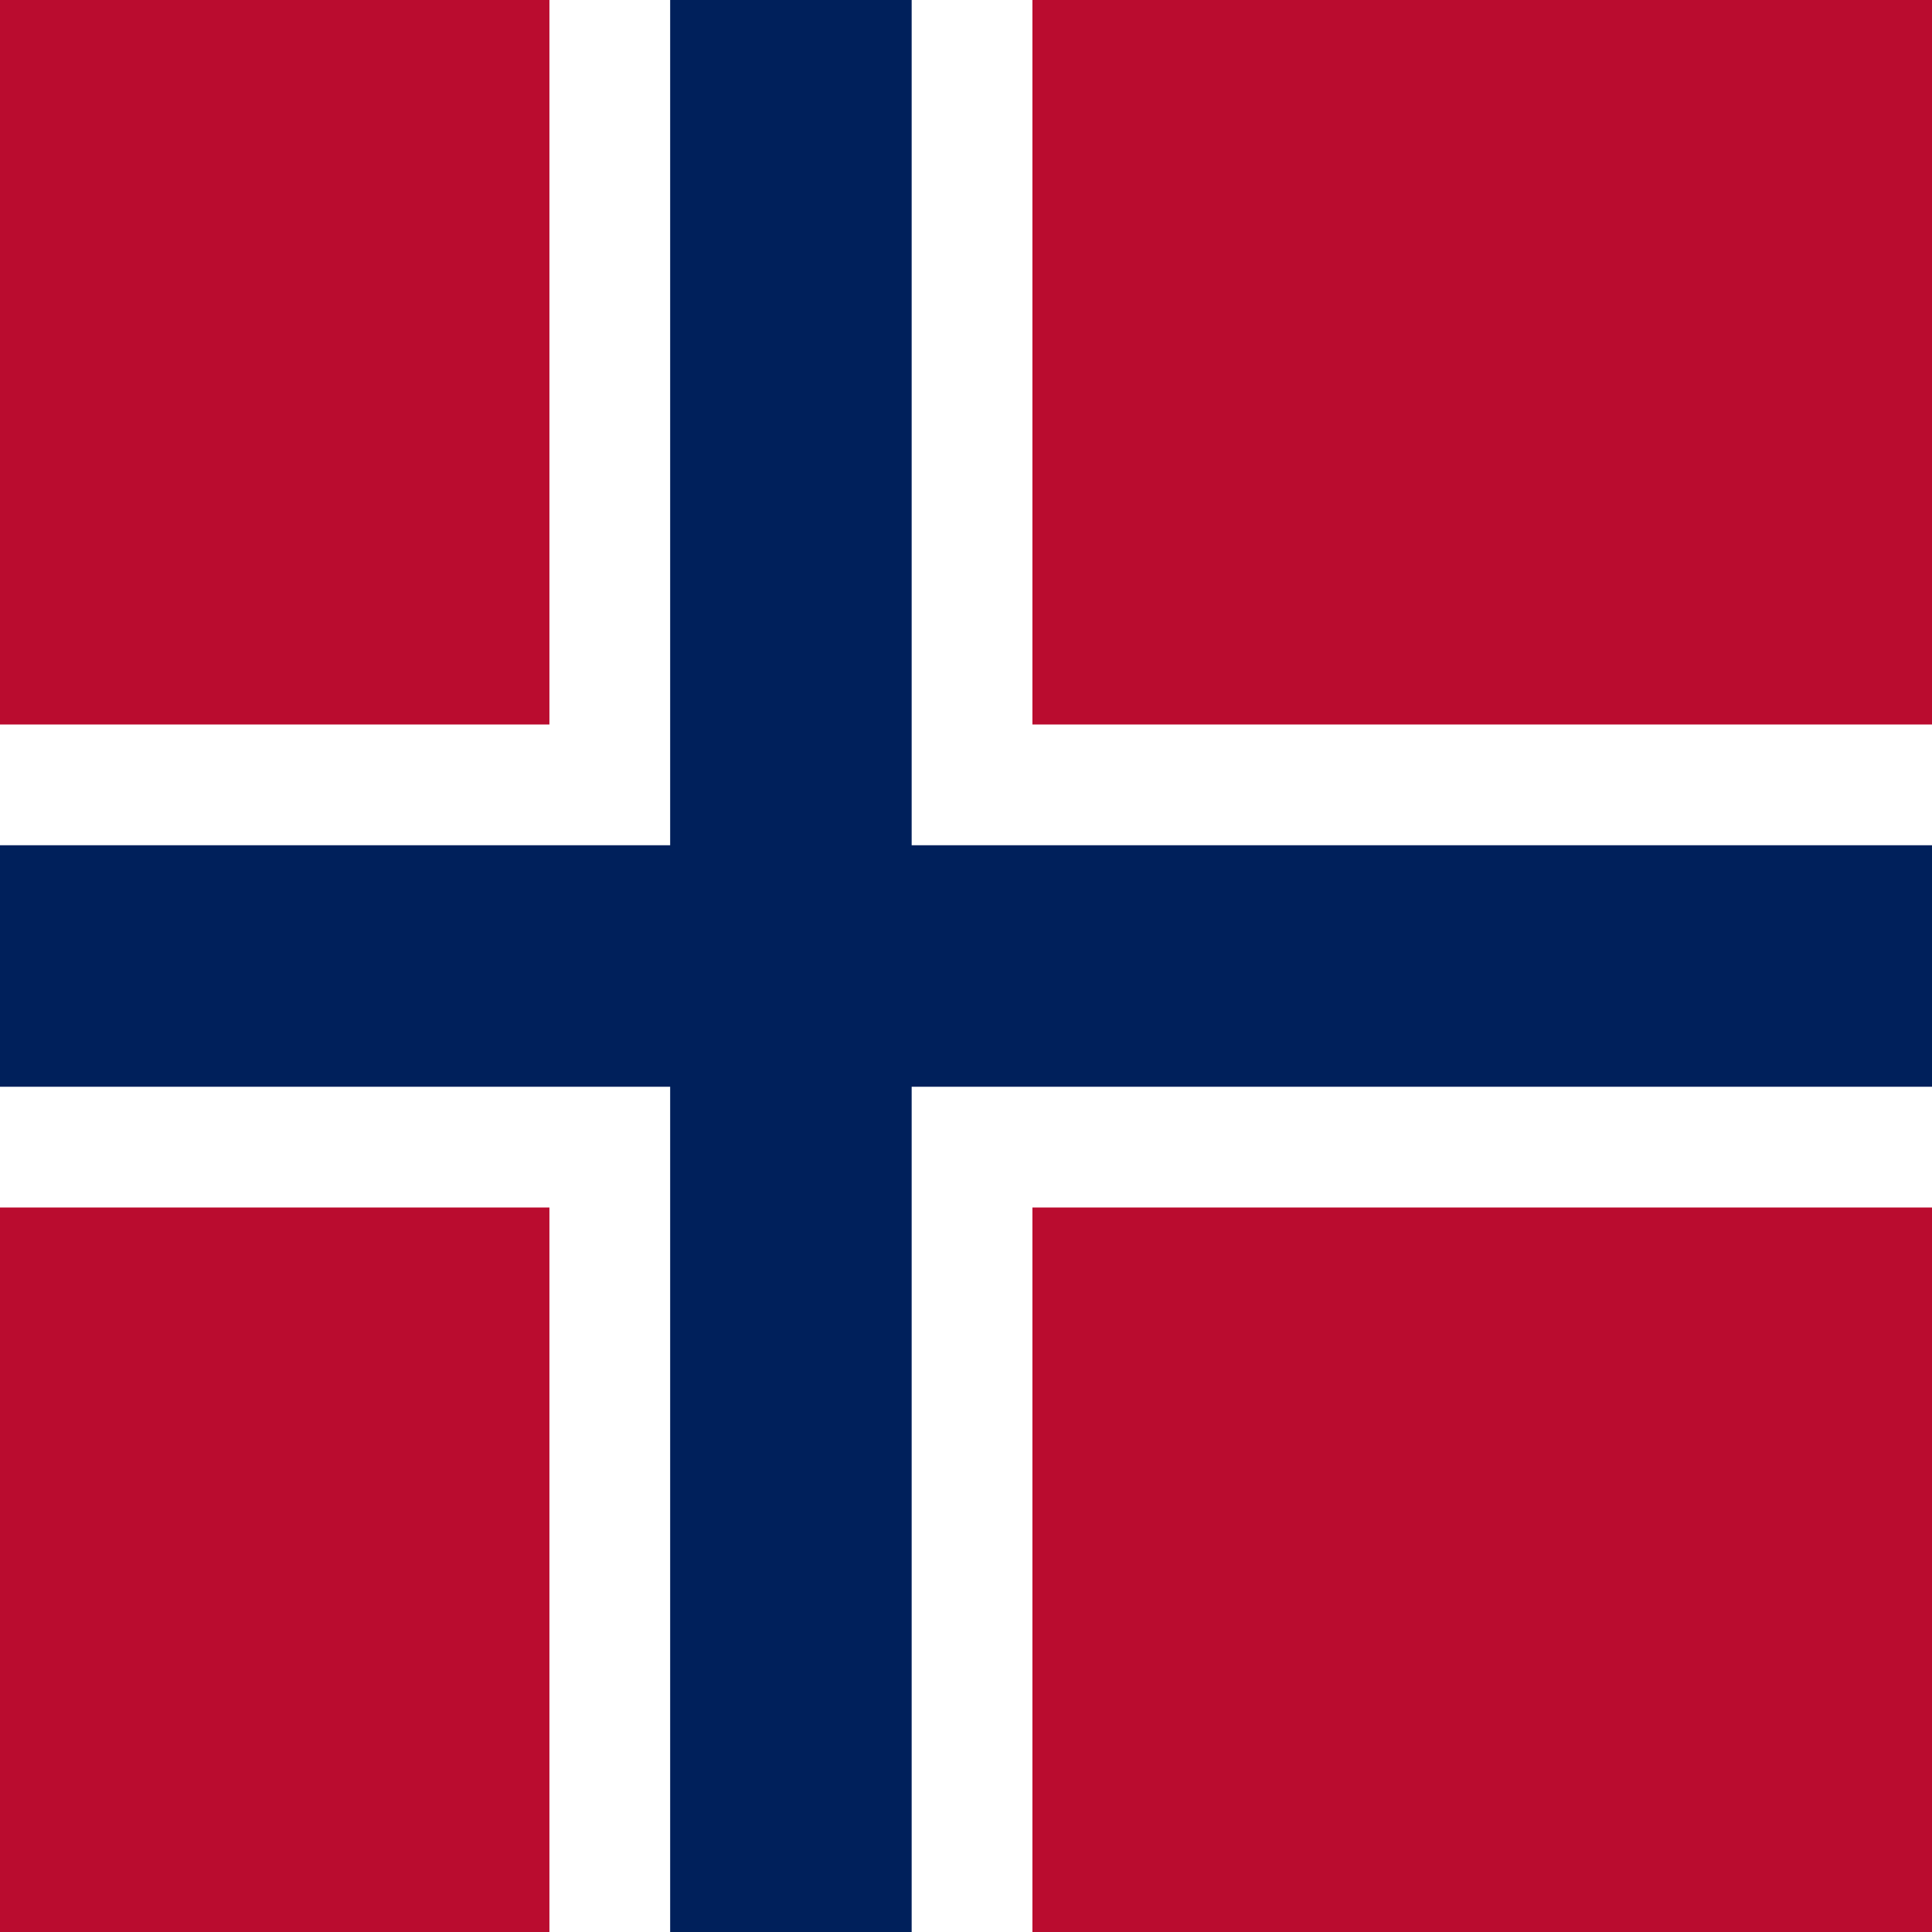
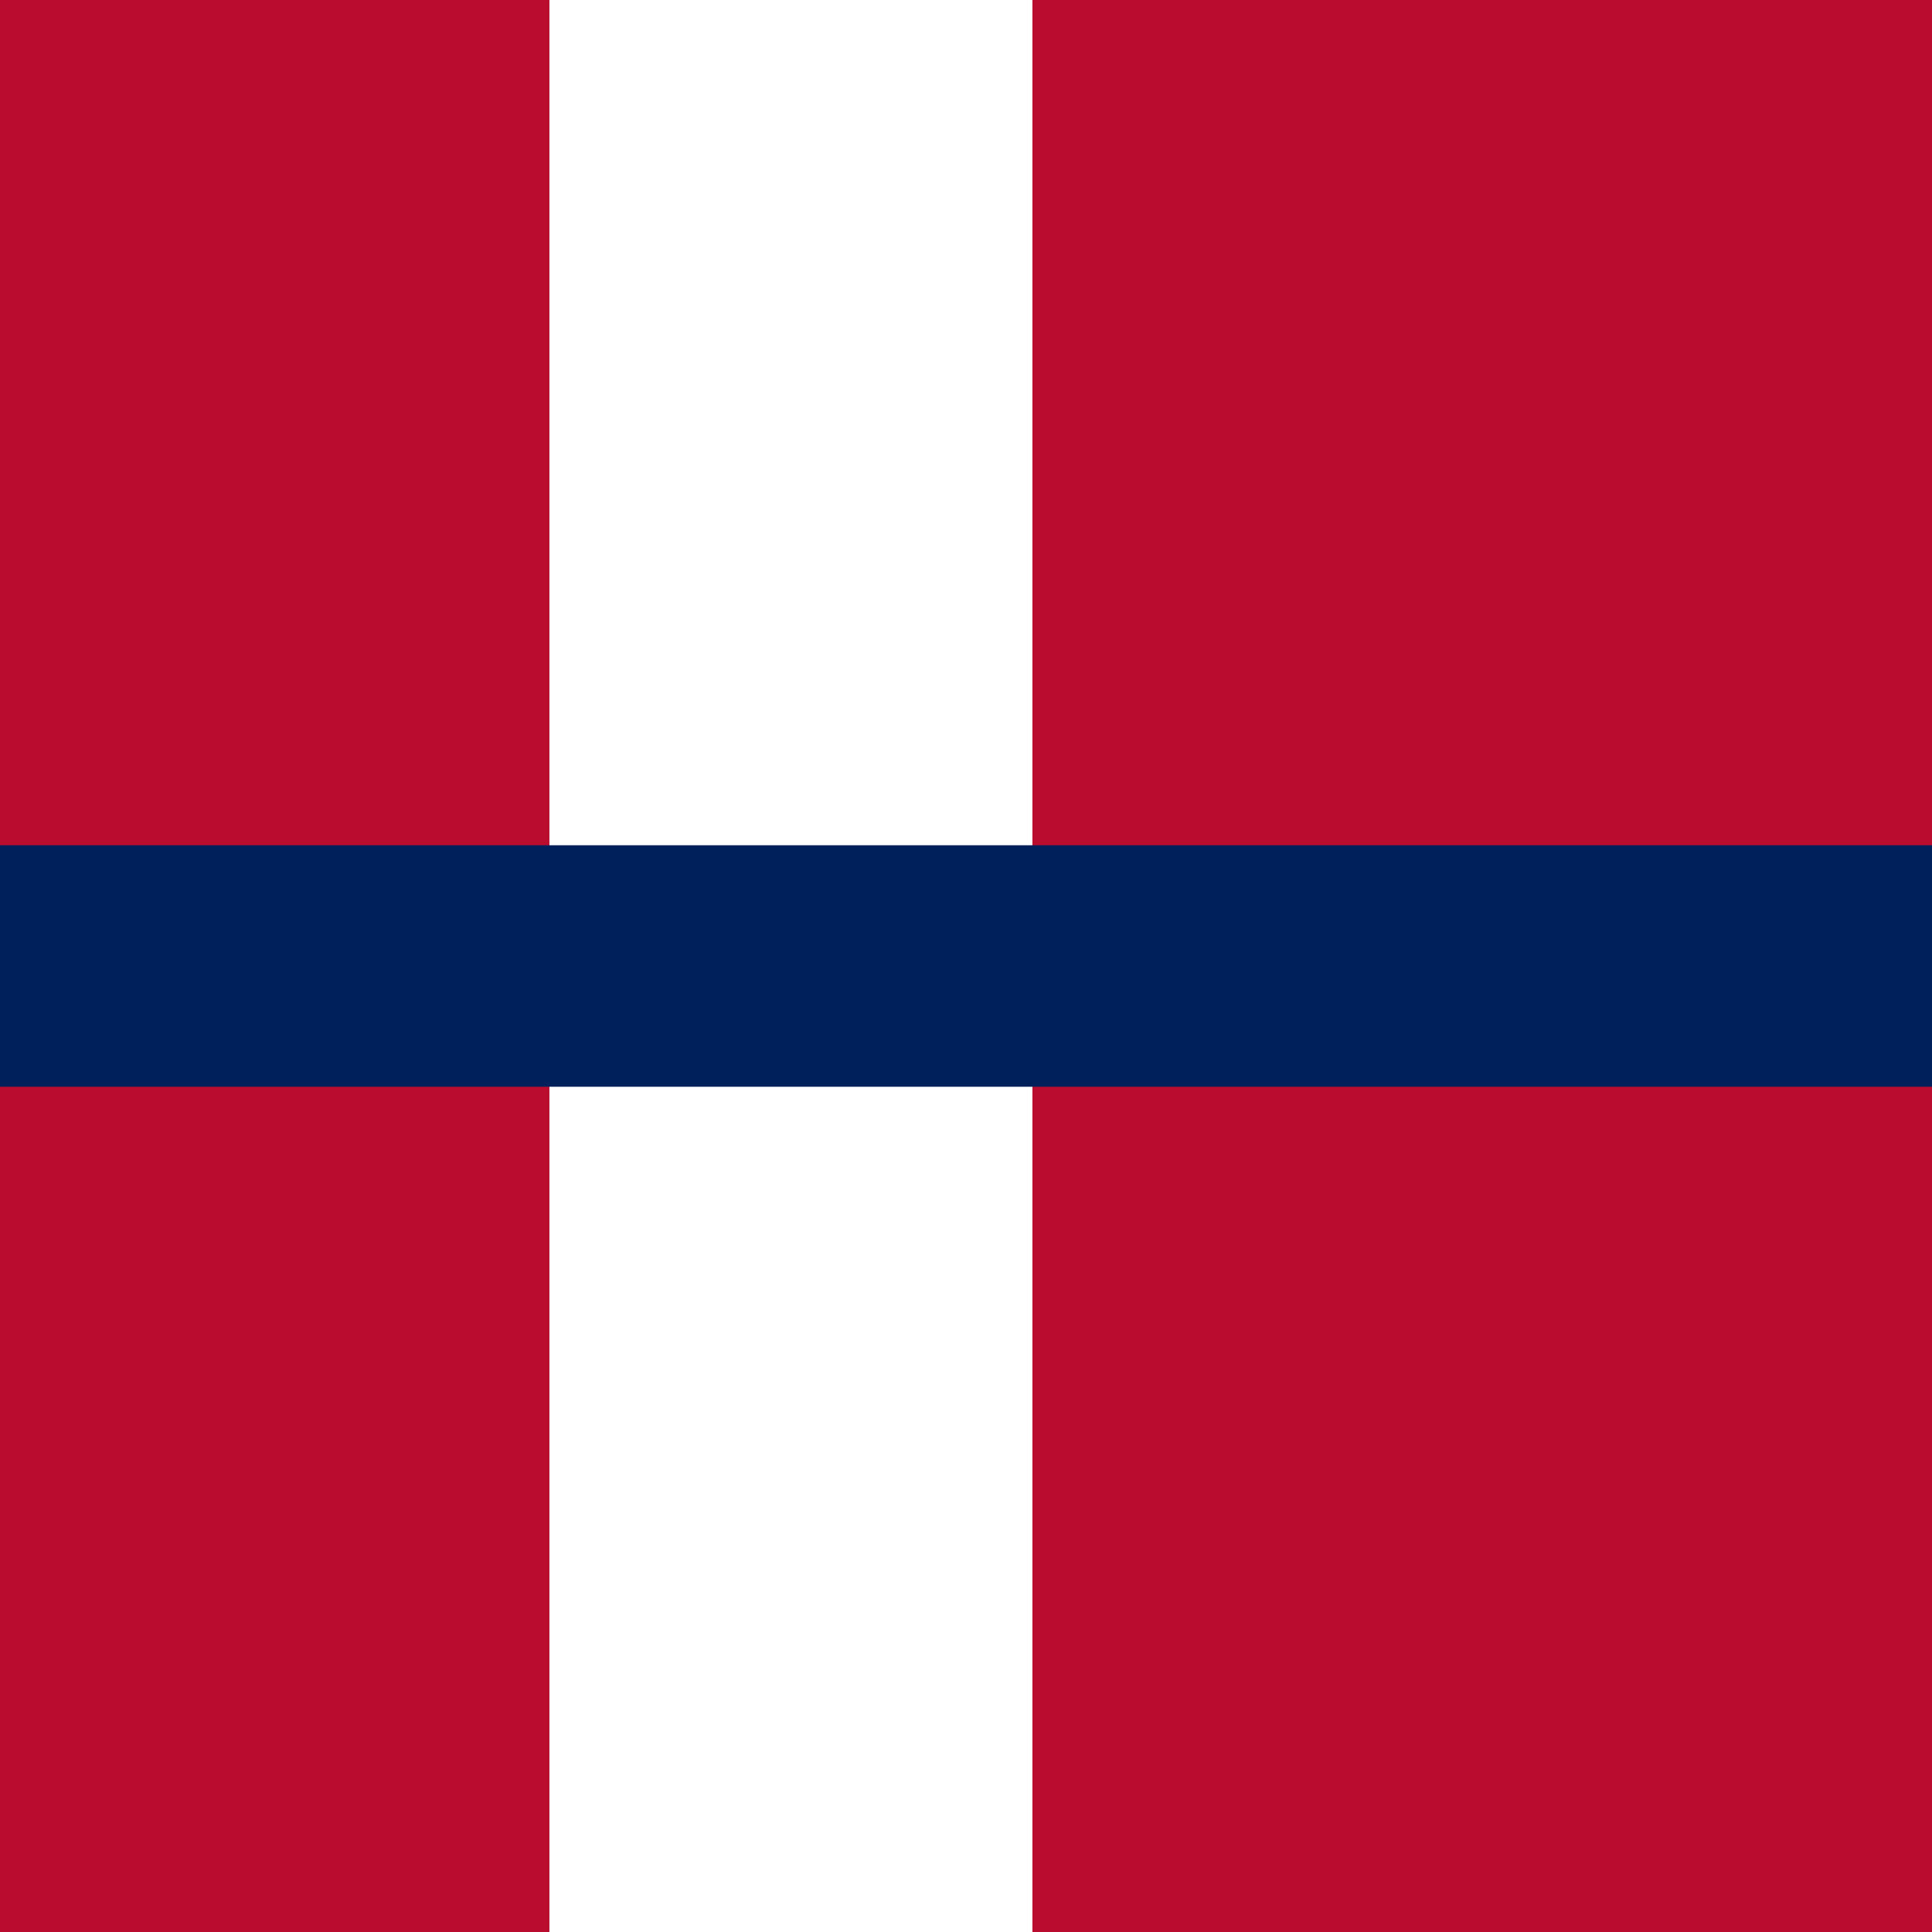
<svg xmlns="http://www.w3.org/2000/svg" fill="none" height="48" viewBox="0 0 48 48" width="48">
  <path d="m48 0h-48v48h48z" fill="#ba0c2f" />
  <path d="m25.65 0h-12v48h12z" fill="#fff" />
-   <path d="m48 18h-48v12h48z" fill="#fff" />
  <g fill="#00205b">
-     <path d="m22.65 0h-6v48h6z" />
    <path d="m48 21h-48v6h48z" />
  </g>
</svg>